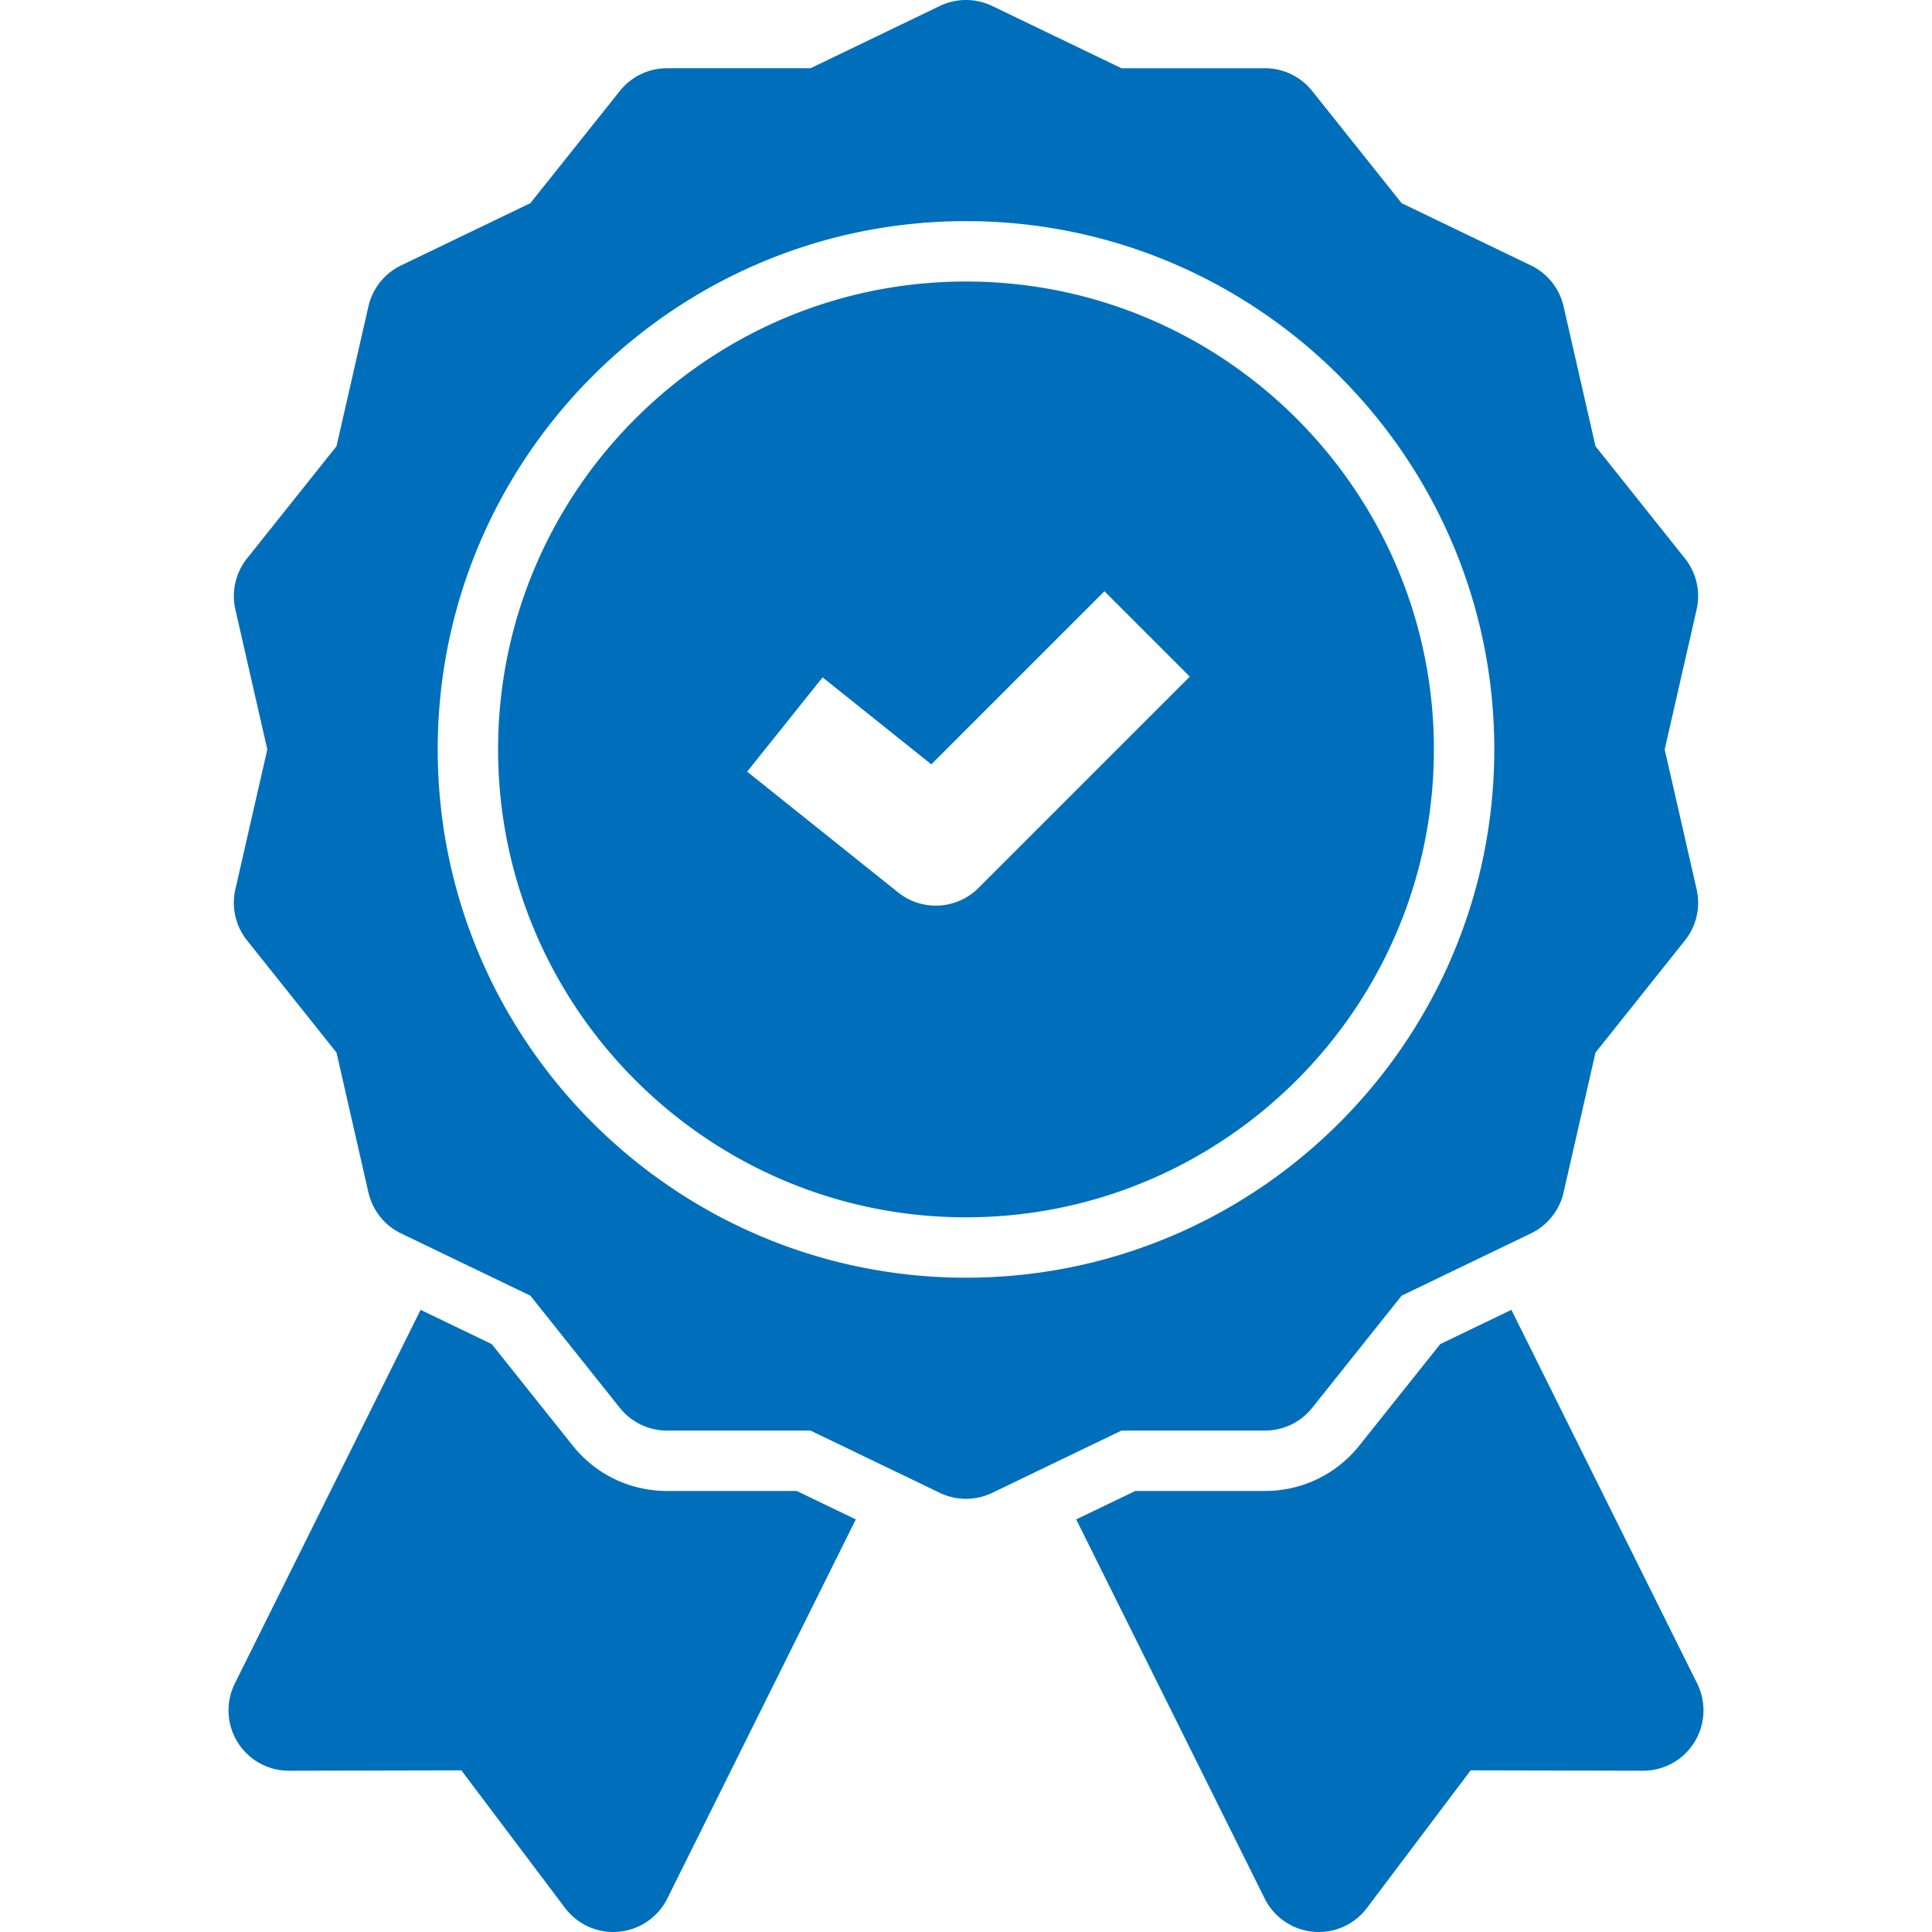
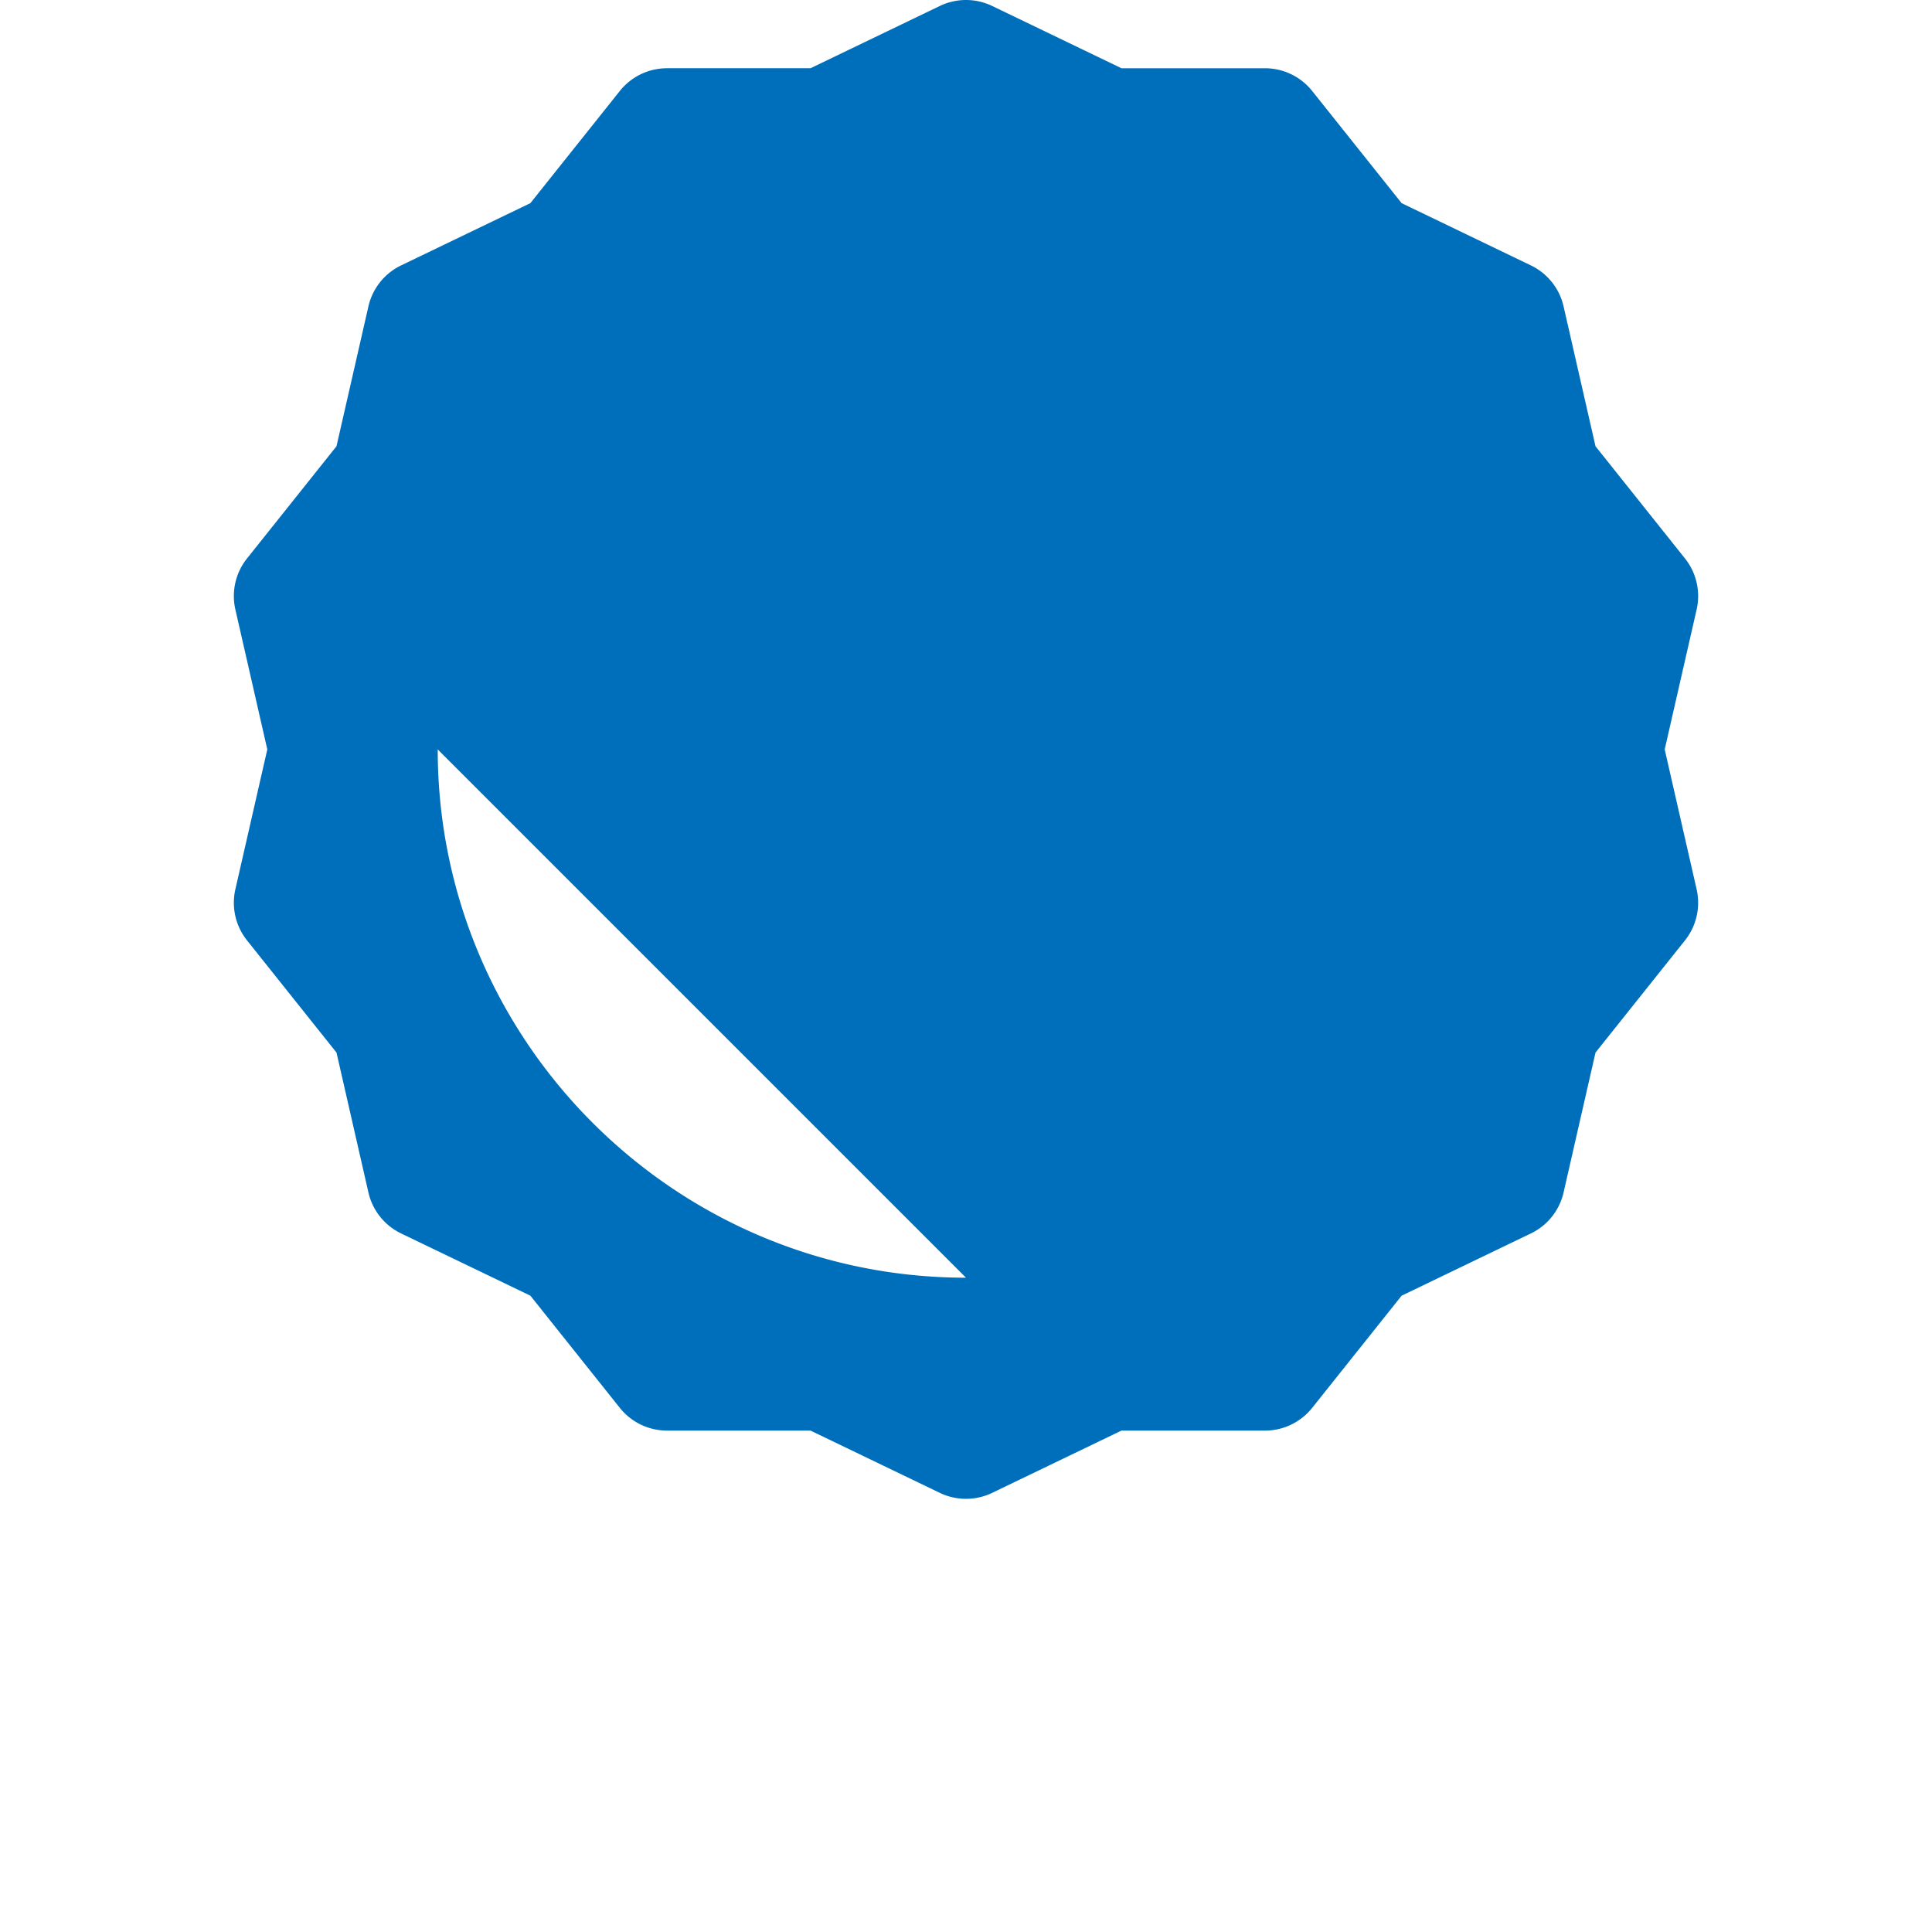
<svg xmlns="http://www.w3.org/2000/svg" class="" xml:space="preserve" style="enable-background:new 0 0 512 512" viewBox="0 0 512 512" y="0" x="0" height="512" width="512" version="1.1">
  <g>
-     <path class="" data-original="#000000" opacity="1" fill="#006fbb" d="M176.771 395.124c-9.794 0-18.914-4.392-25.019-12.049l-21.432-26.874-18.856-9.081-49.231 99.019a16 16 0 0 0 14.327 23.123h.036l45.666-.103 27.481 36.471a15.997 15.997 0 0 0 14.251 6.303 16 16 0 0 0 12.854-8.809l49.948-100.462-15.652-7.538H176.77zM449.766 446.138l-49.231-99.019-18.856 9.081-21.432 26.875c-6.105 7.656-15.224 12.048-25.019 12.048h-34.374l-15.652 7.538 49.948 100.462A16.003 16.003 0 0 0 349.479 512c4.993 0 9.737-2.338 12.776-6.371l27.481-36.471 45.666.103h.036a15.998 15.998 0 0 0 14.327-23.123z" />
-     <path class="" data-original="#000000" opacity="1" fill="#006fbb" d="M335.229 379.124c4.869 0 9.474-2.217 12.509-6.024l23.709-29.73 34.26-16.499a16.002 16.002 0 0 0 8.657-10.855l8.462-37.073 23.709-29.73a15.998 15.998 0 0 0 3.089-13.536l-8.461-37.072 8.461-37.073a16.003 16.003 0 0 0-3.089-13.537l-23.709-29.729-8.462-37.073a16 16 0 0 0-8.657-10.855l-34.26-16.499-23.709-29.73a16 16 0 0 0-12.509-6.024h-38.026L262.942 1.584a16.006 16.006 0 0 0-13.885 0l-34.26 16.499h-38.026a15.998 15.998 0 0 0-12.509 6.024l-23.709 29.73-34.26 16.499a16.002 16.002 0 0 0-8.657 10.855l-8.462 37.073-23.709 29.729a15.999 15.999 0 0 0-3.089 13.537l8.461 37.073-8.461 37.072a16 16 0 0 0 3.089 13.536l23.709 29.73 8.462 37.073a16 16 0 0 0 8.657 10.855l34.26 16.499 23.709 29.73a16 16 0 0 0 12.509 6.024h38.026l34.26 16.499a16 16 0 0 0 13.884 0l34.26-16.499h38.026zM256 338.604c-77.196 0-140-62.804-140-140s62.804-140 140-140 140 62.804 140 140-62.804 140-140 140z" />
-     <path class="" data-original="#000000" opacity="1" fill="#006fbb" d="M256 74.604c-68.374 0-124 55.626-124 124s55.626 124 124 124 124-55.626 124-124-55.626-124-124-124zm3.313 160.71a15.97 15.97 0 0 1-11.317 4.687 15.953 15.953 0 0 1-9.991-3.506l-40-32 19.99-24.987 28.817 23.054 45.874-45.874 22.627 22.627-56 56z" />
+     <path class="" data-original="#000000" opacity="1" fill="#006fbb" d="M335.229 379.124c4.869 0 9.474-2.217 12.509-6.024l23.709-29.73 34.26-16.499a16.002 16.002 0 0 0 8.657-10.855l8.462-37.073 23.709-29.73a15.998 15.998 0 0 0 3.089-13.536l-8.461-37.072 8.461-37.073a16.003 16.003 0 0 0-3.089-13.537l-23.709-29.729-8.462-37.073a16 16 0 0 0-8.657-10.855l-34.26-16.499-23.709-29.73a16 16 0 0 0-12.509-6.024h-38.026L262.942 1.584a16.006 16.006 0 0 0-13.885 0l-34.26 16.499h-38.026a15.998 15.998 0 0 0-12.509 6.024l-23.709 29.73-34.26 16.499a16.002 16.002 0 0 0-8.657 10.855l-8.462 37.073-23.709 29.729a15.999 15.999 0 0 0-3.089 13.537l8.461 37.073-8.461 37.072a16 16 0 0 0 3.089 13.536l23.709 29.73 8.462 37.073a16 16 0 0 0 8.657 10.855l34.26 16.499 23.709 29.73a16 16 0 0 0 12.509 6.024h38.026l34.26 16.499a16 16 0 0 0 13.884 0l34.26-16.499h38.026zM256 338.604c-77.196 0-140-62.804-140-140z" />
  </g>
</svg>